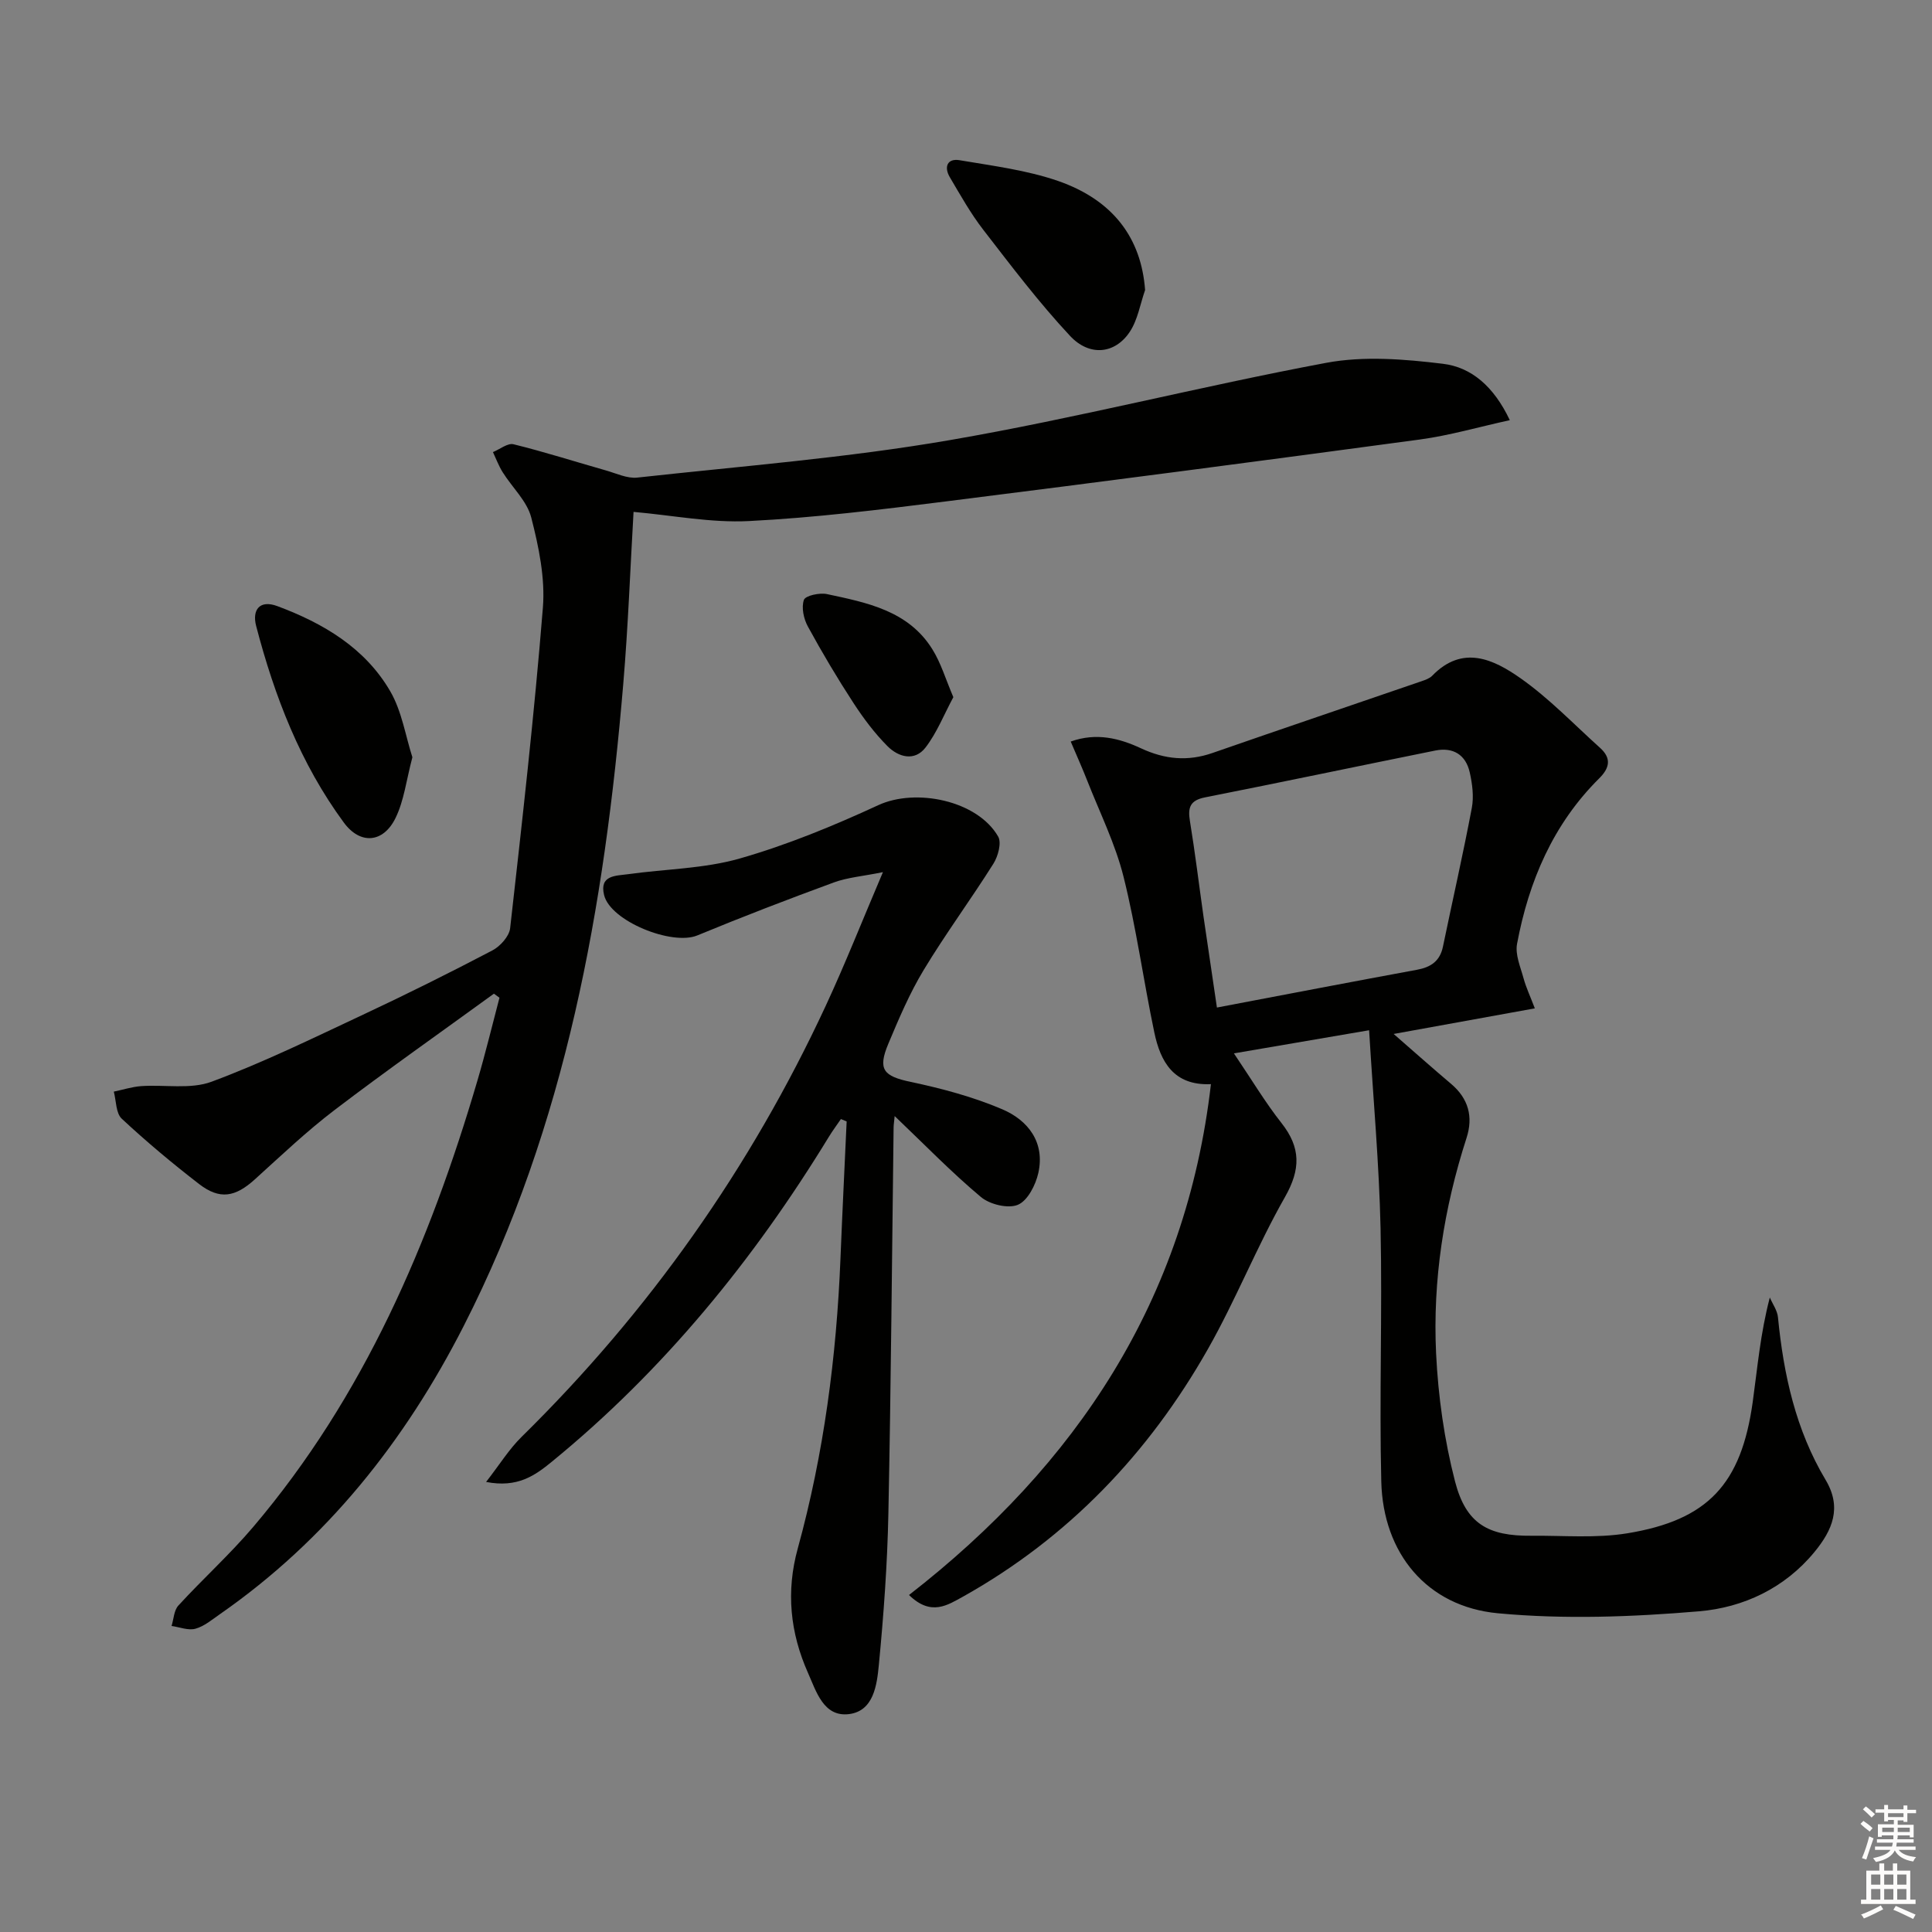
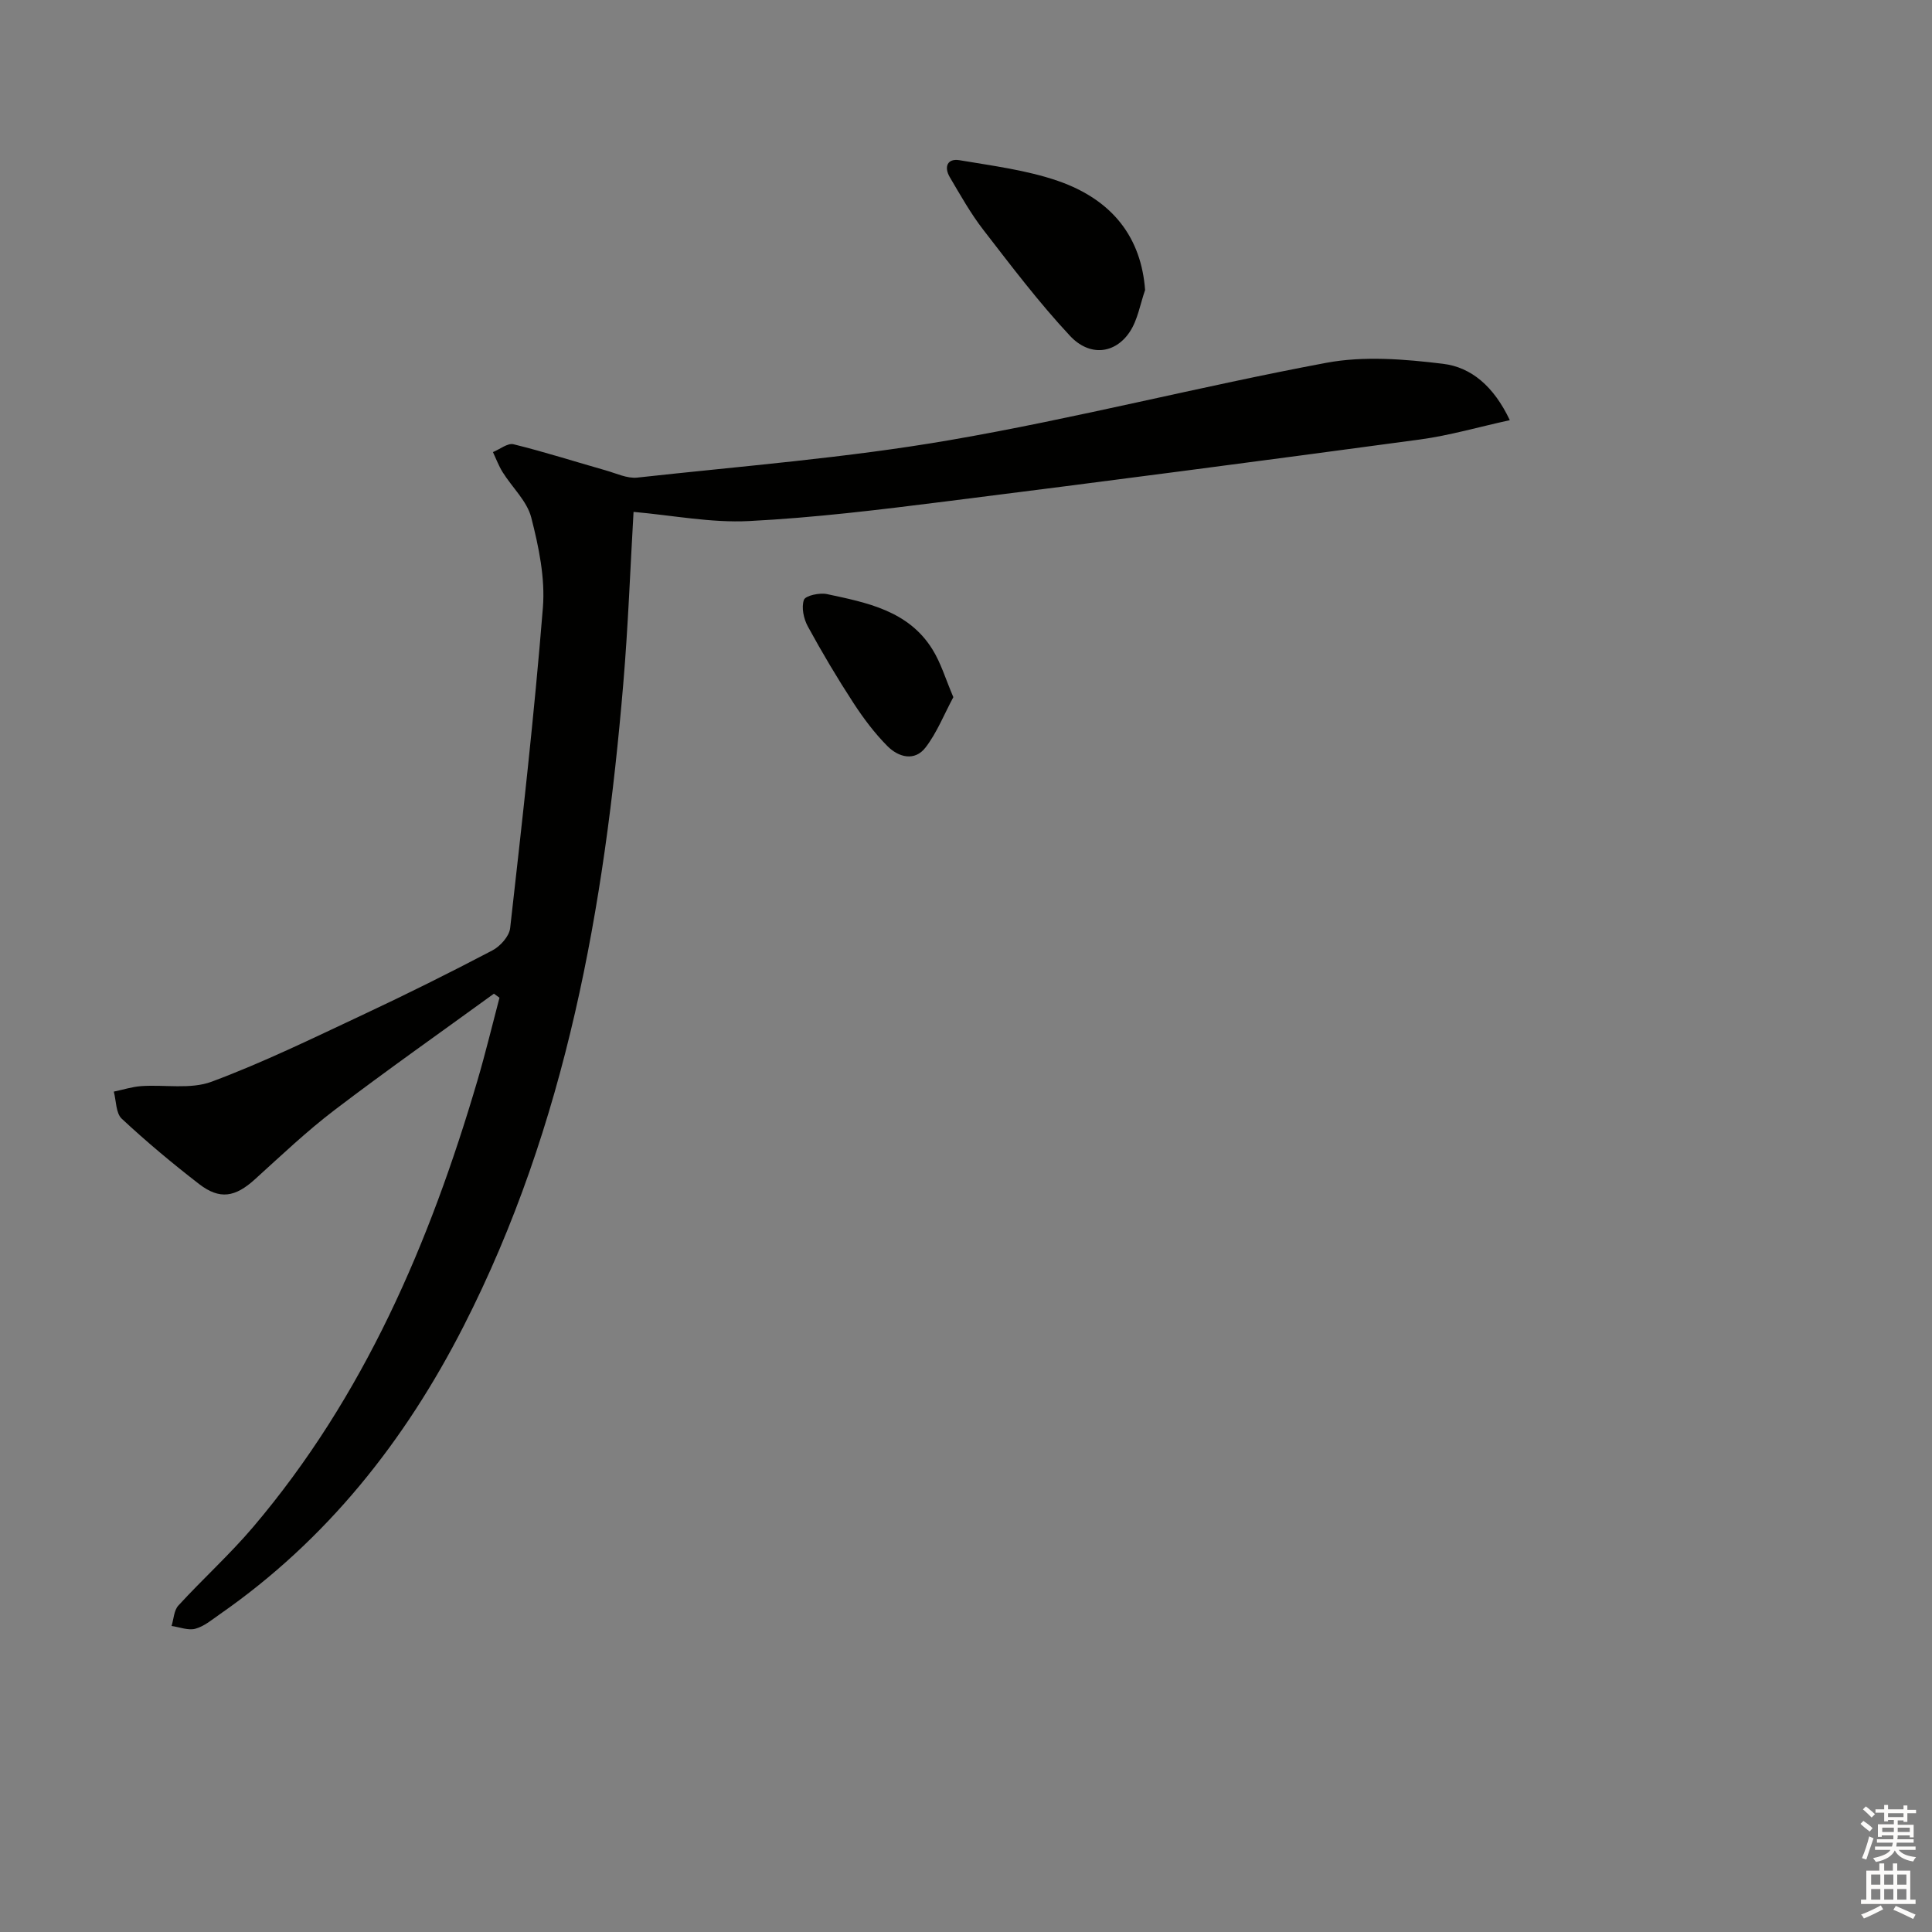
<svg xmlns="http://www.w3.org/2000/svg" enable-background="new 0 0 400 400" viewBox="0 0 400 400">
  <rect x="0" y="0" width="400" height="400" fill="#808080" stroke="none" />
  <g fill="#010100">
-     <path d="m188.2 330.23c34.74-27 57.35-61.09 62.51-105.77-7.71.35-10.45-4.64-11.72-10.7-2.25-10.72-3.72-21.62-6.37-32.23-1.71-6.83-4.92-13.28-7.51-19.88-1.02-2.6-2.17-5.16-3.43-8.12 5.34-1.92 10.13-.66 14.55 1.4 4.95 2.3 9.68 2.75 14.82.96 14.4-5.01 28.84-9.89 43.26-14.85.78-.27 1.66-.57 2.21-1.13 6.29-6.5 12.73-3.4 18.3.52 5.93 4.17 11.02 9.52 16.45 14.4 2.35 2.12 2.06 4.1-.16 6.31-9.55 9.47-14.59 21.29-17.02 34.27-.42 2.23.71 4.8 1.35 7.15.53 1.94 1.41 3.78 2.33 6.21-10.1 1.83-19.3 3.5-29.23 5.3 4.41 3.84 8.1 7.13 11.88 10.32 3.61 3.05 4.63 6.82 3.21 11.21-4.69 14.53-7.03 29.46-6.3 44.65.43 8.88 1.7 17.87 3.92 26.47 2.27 8.77 6.86 11.33 15.8 11.24 6.62-.06 13.37.55 19.83-.5 16.77-2.74 23.63-10.22 26-27.18.98-7.04 1.57-14.14 3.54-21.64.59 1.36 1.56 2.69 1.69 4.1 1.16 11.85 3.68 23.31 9.86 33.65 3.44 5.76 1.41 10.41-2.31 14.94-6.19 7.52-14.74 11.49-23.85 12.27-13.83 1.17-27.91 1.7-41.69.41-14.69-1.38-23.77-12.41-24.14-27.25-.43-17.48.23-34.98-.15-52.46-.29-13.25-1.5-26.48-2.37-41-9.67 1.65-18.22 3.12-27.99 4.79 3.7 5.48 6.49 10.16 9.84 14.41 4.03 5.11 4 9.59.72 15.35-5.82 10.23-10.17 21.29-15.98 31.52-12.23 21.54-28.85 38.97-50.62 51.17-3.22 1.75-6.63 4.17-11.23-.31zm63.75-121.63c14.39-2.73 27.89-5.33 41.42-7.82 2.89-.53 4.76-1.8 5.38-4.8 1.98-9.57 4.16-19.1 5.97-28.69.45-2.36.11-5-.43-7.39-.82-3.63-3.43-5.25-7.12-4.51-15.9 3.21-31.77 6.55-47.69 9.7-3.09.61-3.58 2.09-3.12 4.89 1.07 6.54 1.87 13.13 2.8 19.69.9 6.18 1.82 12.36 2.79 18.93z" />
    <path d="m102.26 205.73c-10.99 7.99-22.12 15.81-32.93 24.04-5.81 4.42-11.14 9.49-16.56 14.4-4.06 3.68-7.26 4.28-11.55.97-5.53-4.27-10.9-8.76-16.01-13.52-1.23-1.14-1.14-3.7-1.65-5.61 1.89-.39 3.76-1 5.67-1.14 4.88-.34 10.21.71 14.57-.91 10.7-3.98 21.01-9.03 31.36-13.88 9.03-4.23 17.96-8.68 26.79-13.31 1.62-.85 3.48-2.92 3.67-4.6 2.49-22.1 5-44.21 6.78-66.37.49-6.14-.86-12.61-2.41-18.65-.87-3.4-3.94-6.22-5.91-9.37-.82-1.3-1.36-2.78-2.02-4.18 1.43-.58 3.05-1.92 4.26-1.62 6.42 1.58 12.73 3.6 19.1 5.41 2.16.61 4.43 1.72 6.53 1.49 21.61-2.38 43.36-4.07 64.76-7.77 26.1-4.5 51.82-11.12 77.87-15.99 7.8-1.46 16.2-.77 24.18.2 5.84.71 10.5 4.64 13.83 11.67-6.51 1.43-12.48 3.17-18.58 4-32.75 4.42-65.52 8.72-98.31 12.84-13.51 1.7-27.06 3.36-40.64 4.05-7.82.4-15.75-1.18-23.89-1.9-.67 11.43-1.11 23.55-2.13 35.62-3.89 46.09-11.76 91.24-33.06 132.98-12.13 23.77-28.33 44.22-50.44 59.61-1.63 1.13-3.25 2.52-5.08 3.02-1.48.41-3.28-.34-4.94-.57.45-1.44.49-3.24 1.42-4.24 5.06-5.52 10.65-10.57 15.49-16.27 22.94-27.03 36.54-58.81 46.42-92.42 1.67-5.67 3.05-11.42 4.56-17.14-.41-.3-.78-.57-1.15-.84z" />
-     <path d="m185.23 231.07c-.1 1.11-.21 1.74-.22 2.37-.34 26.64-.54 53.28-1.08 79.91-.21 10.45-.97 20.9-1.97 31.31-.4 4.14-1.05 9.61-6.21 10.23-5.24.63-6.76-4.71-8.47-8.55-3.68-8.28-4.58-16.8-2.11-25.75 5.4-19.63 8.02-39.7 8.84-60.03.38-9.46.85-18.92 1.28-28.38-.4-.16-.79-.33-1.19-.49-.83 1.22-1.72 2.41-2.49 3.67-15.56 25.47-34.18 48.33-57.38 67.29-3.48 2.84-7.07 5.44-13.59 4.17 2.82-3.62 4.77-6.8 7.35-9.33 26.39-25.96 47.39-55.7 62.97-89.25 4.04-8.7 7.57-17.65 11.84-27.67-4.19.85-7.32 1.09-10.16 2.13-9.49 3.48-18.93 7.11-28.27 10.97-5.25 2.17-17.99-2.96-19.3-8.36-1.02-4.17 2.48-3.97 4.98-4.32 7.72-1.08 15.71-1.13 23.12-3.25 9.81-2.81 19.38-6.75 28.67-11.04 7.77-3.59 20.52-.98 24.82 6.5.74 1.29-.02 4.08-.98 5.61-4.67 7.42-9.9 14.5-14.43 22-2.91 4.81-5.14 10.06-7.32 15.26-2.28 5.42-.98 6.74 4.63 7.93 6.44 1.36 12.91 3.09 18.94 5.66 5.35 2.28 8.88 6.84 7.48 13.17-.55 2.49-2.21 5.76-4.24 6.61s-5.81-.07-7.65-1.61c-6.1-5.11-11.66-10.85-17.86-16.76z" />
    <path d="m237.08 60.05c-1.02 2.91-1.52 6.16-3.17 8.65-3.03 4.57-8.32 5.2-12.4.81-6.43-6.89-12.15-14.46-17.93-21.93-2.62-3.39-4.74-7.18-6.93-10.89-1.24-2.1-.55-3.95 2.02-3.52 6.84 1.16 13.84 2.04 20.35 4.28 11.57 4.01 17.28 11.97 18.06 22.6z" />
-     <path d="m85.38 156.78c-1.26 4.76-1.73 9-3.5 12.6-2.54 5.17-7.3 5.53-10.68.94-9-12.22-14.37-26.17-18.17-40.73-.86-3.31.71-5.47 4.39-4.1 9.53 3.55 18.18 8.66 23.4 17.67 2.39 4.14 3.14 9.22 4.56 13.62z" />
+     <path d="m85.38 156.78z" />
    <path d="m197.38 144.34c-1.95 3.63-3.4 7.35-5.74 10.4-2.27 2.97-5.62 2.03-7.89-.25-2.67-2.68-4.99-5.78-7.06-8.96-3.35-5.14-6.49-10.43-9.43-15.82-.87-1.59-1.37-3.94-.82-5.51.31-.89 3.25-1.52 4.77-1.2 8.29 1.77 16.84 3.43 21.81 11.4 1.79 2.85 2.76 6.21 4.36 9.94z" />
  </g>
  <path d="m385.2 377.6.6-.6c.6.4 1.3.9 1.9 1.5l-.6.7c-.8-.6-1.4-1.1-1.9-1.6zm.3 7.1c.6-1.4 1.1-2.9 1.5-4.5.3.1.6.3.9.4-.5 1.4-1 2.9-1.5 4.4zm.2-10.1.6-.6c.7.5 1.3 1.1 1.9 1.6l-.7.7c-.6-.6-1.2-1.2-1.8-1.7zm8.4-.8h.8v.9h1.8v.7h-1.8v1.8h-.8v-.3h-1.2v.9h3.3v2.6h-.8v-.4h-2.5c0 .3 0 .6-.1.8h3.4v.7h-3.5c0 .3-.1.6-.1.8h4v.7h-3.5c.7.9 1.9 1.3 3.6 1.5-.2.2-.4.5-.6.9-1.9-.3-3.2-1.1-3.8-2.3-.5 1.1-1.8 2-3.9 2.4-.2-.3-.4-.5-.6-.8 1.9-.4 3.1-.9 3.6-1.7h-3.2v-.7h3.5c.1-.2.1-.5.2-.8h-3.3v-.7h3.4c0-.2 0-.5 0-.8h-2.4v.3h-.8v-2.6h3.3v-.9h-1.2v.3h-.8v-1.8h-1.8v-.7h1.8v-.9h.8v.9h3.2zm-4.4 5.5h2.4c0-.3 0-.6 0-.9h-2.4zm1.2-3.1h3.2v-.8h-3.2zm4.4 2.2h-2.4v.9h2.5v-.9z" fill="#fcfbfa" />
  <path d="m389.2 385.8h.9v1.5h1.8v-1.5h.9v1.5h2.7v6h1.1v.9h-11.3v-.9h1.1v-6h2.7v-1.5zm.2 8.7.5.8c-1.2.6-2.5 1.3-4 1.9-.2-.3-.3-.6-.6-.8 1.6-.6 3-1.3 4.1-1.9zm-2-4.3h1.9v-2.1h-1.9zm0 3.1h1.9v-2.2h-1.9zm2.7-3.1h1.9v-2.1h-1.9zm0 3.1h1.9v-2.2h-1.9zm2.4 1.3c1.4.6 2.7 1.2 4.1 1.8l-.5.9c-1.5-.7-2.8-1.4-4.1-1.9zm2.2-6.5h-1.9v2.1h1.9zm-1.9 5.2h1.9v-2.2h-1.9z" fill="#fcfbfa" />
</svg>